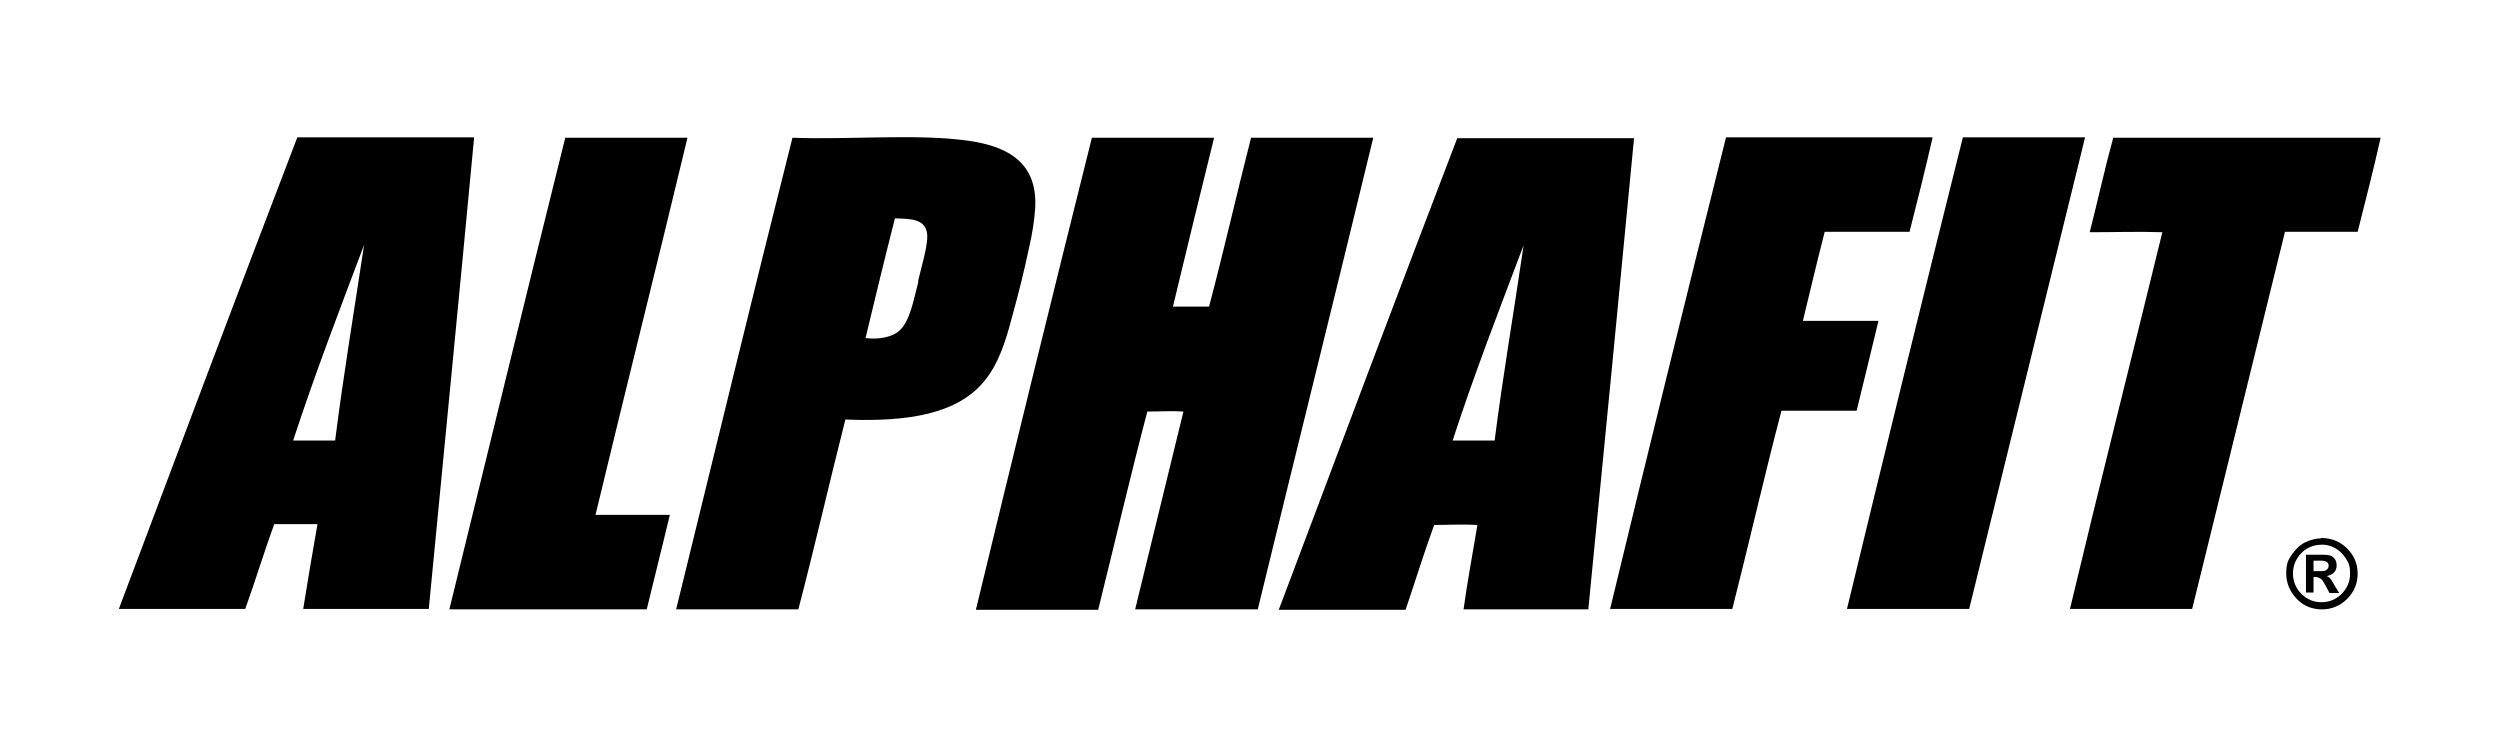
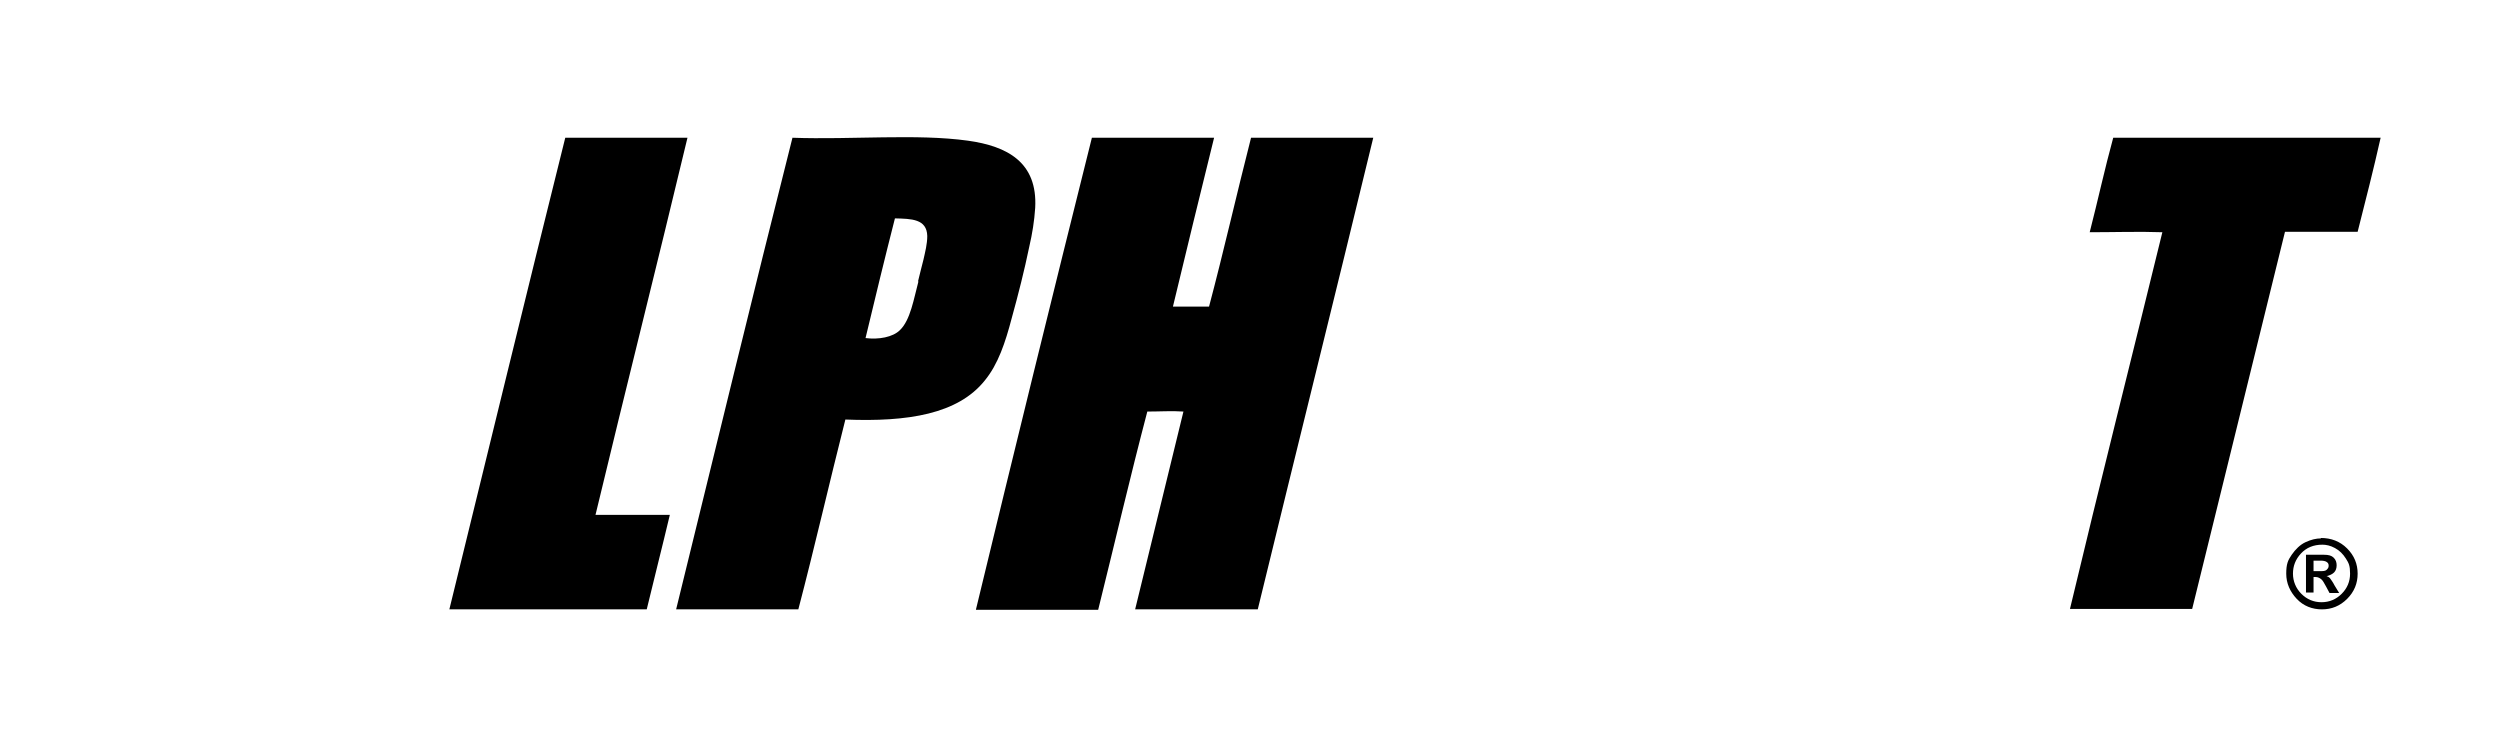
<svg xmlns="http://www.w3.org/2000/svg" id="Layer_1" version="1.1" viewBox="0 0 595.3 177.7">
  <g>
-     <path d="M566.9,32.7c-1.7,7.6-3.6,15-5.5,22.5h-17.3c-7.4,29.9-14.7,59.9-22.1,89.8h-29.1c7.1-29.8,14.7-59.8,22-89.7-5.6-.2-11.5,0-17.3,0,1.9-7.4,3.6-15.2,5.6-22.5h63.7Z" />
-     <path d="M496.5,32.7c-9.2,37.5-18.4,74.9-27.6,112.3h-29.1c9-37.3,18.3-75.1,27.6-112.3h29.1Z" />
-     <path d="M460.2,32.7c-1.7,7.4-3.6,15.1-5.5,22.5h-20.2c-1.8,7-3.5,14.2-5.2,21.2h18c-1.7,7.2-3.5,14.3-5.2,21.4h-17.9c-4.1,15.6-7.7,31.5-11.7,47.2h-29.1c9-37.3,18.3-75.1,27.6-112.3h49.3Z" />
-     <path d="M378.3,145.1h-29.8c.9-6.6,2.2-13.4,3.3-20.1-3.3-.2-6.9,0-10.3,0-2.4,6.6-4.5,13.4-6.8,20.2h-30.2c14.1-37.5,28.2-75,42.5-112.3h42.1c-3.6,37.5-7.2,74.9-10.9,112.3ZM355.9,104.9c2-15.7,4.7-31.3,6.9-46.5-5.8,15.4-11.7,30.5-16.9,46.5h9.9Z" />
+     <path d="M566.9,32.7c-1.7,7.6-3.6,15-5.5,22.5h-17.3c-7.4,29.9-14.7,59.9-22.1,89.8h-29.1c7.1-29.8,14.7-59.8,22-89.7-5.6-.2-11.5,0-17.3,0,1.9-7.4,3.6-15.2,5.6-22.5h63.7" />
    <path d="M232.4,145.1c9-37.3,18.3-75.1,27.6-112.3h29.1c-3.3,13.4-6.6,26.8-9.8,40.2h8.6c3.5-13.2,6.6-26.9,10-40.2h29.1c-9.1,37.6-18.4,74.9-27.5,112.3h-29.2c3.8-15.7,7.7-31.4,11.5-47.1-2.7-.2-5.7,0-8.6,0-4.1,15.6-7.8,31.5-11.7,47.2h-29.1Z" />
    <path d="M234.5,90.6c-6.4,8-18.3,9.9-33.2,9.3-3.8,15-7.3,30.3-11.2,45.2h-29.1c9.2-37.4,18.3-75.1,27.7-112.3,14.1.5,29.6-1,41.8.7,9.3,1.3,16.6,5.1,16,16-.2,3.1-.7,6.2-1.4,9.2-1.2,5.8-2.6,11.3-4.2,17.1-1.5,5.7-3.2,10.9-6.4,14.8ZM218.6,67c.4-1.8.9-3.5,1.3-5.2.4-1.8.9-3.7.9-5.6-.1-4.1-3.8-4.1-7.7-4.2-2.4,9.4-4.7,18.9-7,28.5,3.1.4,6.5-.2,8.2-1.9,2.5-2.4,3.3-7.5,4.4-11.6Z" />
    <path d="M141.8,122.6h17.7c-1.8,7.6-3.7,15-5.5,22.5h-47c9.2-37.5,18.3-75,27.6-112.3h29.1c-7.2,30.1-14.7,59.8-21.9,89.8Z" />
-     <path d="M70.9,32.7h42c-3.5,37.3-7.2,74.9-10.8,112.3h-29.9c1.1-6.8,2.2-13.5,3.4-20.2h-10.3c-2.4,6.6-4.5,13.5-6.9,20.2h-30.1c14.1-37.5,28.2-75,42.5-112.3ZM79.8,104.9c2-15.8,4.6-31.3,6.9-46.6-5.8,15.4-11.7,30.7-16.9,46.6h10Z" />
  </g>
  <path d="M552.6,128.1c2.5,0,4.6.8,6.3,2.5s2.5,3.7,2.5,6-.8,4.3-2.5,6-3.7,2.5-6,2.5-4.4-.8-6-2.5-2.5-3.7-2.5-6,.4-3.2,1.3-4.5,2-2.4,3.3-3,2.5-.9,3.7-.9ZM553,129.7c-2.1,0-3.8.7-5.1,2.1s-1.9,3-1.9,4.8.7,3.5,2,4.8,2.9,2,4.8,2,3.5-.7,4.8-2,2-2.9,2-4.8-.3-2.5-1-3.6-1.5-1.9-2.6-2.5-2.1-.8-3-.8ZM549.1,141.1v-9h4.3c1.1,0,1.8.2,2.3.7s.7,1.1.7,1.8-.2,1.3-.6,1.7-1,.7-1.8.9c.4.1.7.3.9.6s.6.8,1,1.6l1.1,1.8h-2.3l-.8-1.5c-.5-.9-.8-1.5-1.2-1.8s-.8-.5-1.3-.5h-.5v3.7h-1.8ZM550.9,136h1.5c.7,0,1.3,0,1.6-.3s.5-.5.5-1-.2-.7-.5-.9-.8-.3-1.4-.3h-1.7v2.5Z" />
</svg>